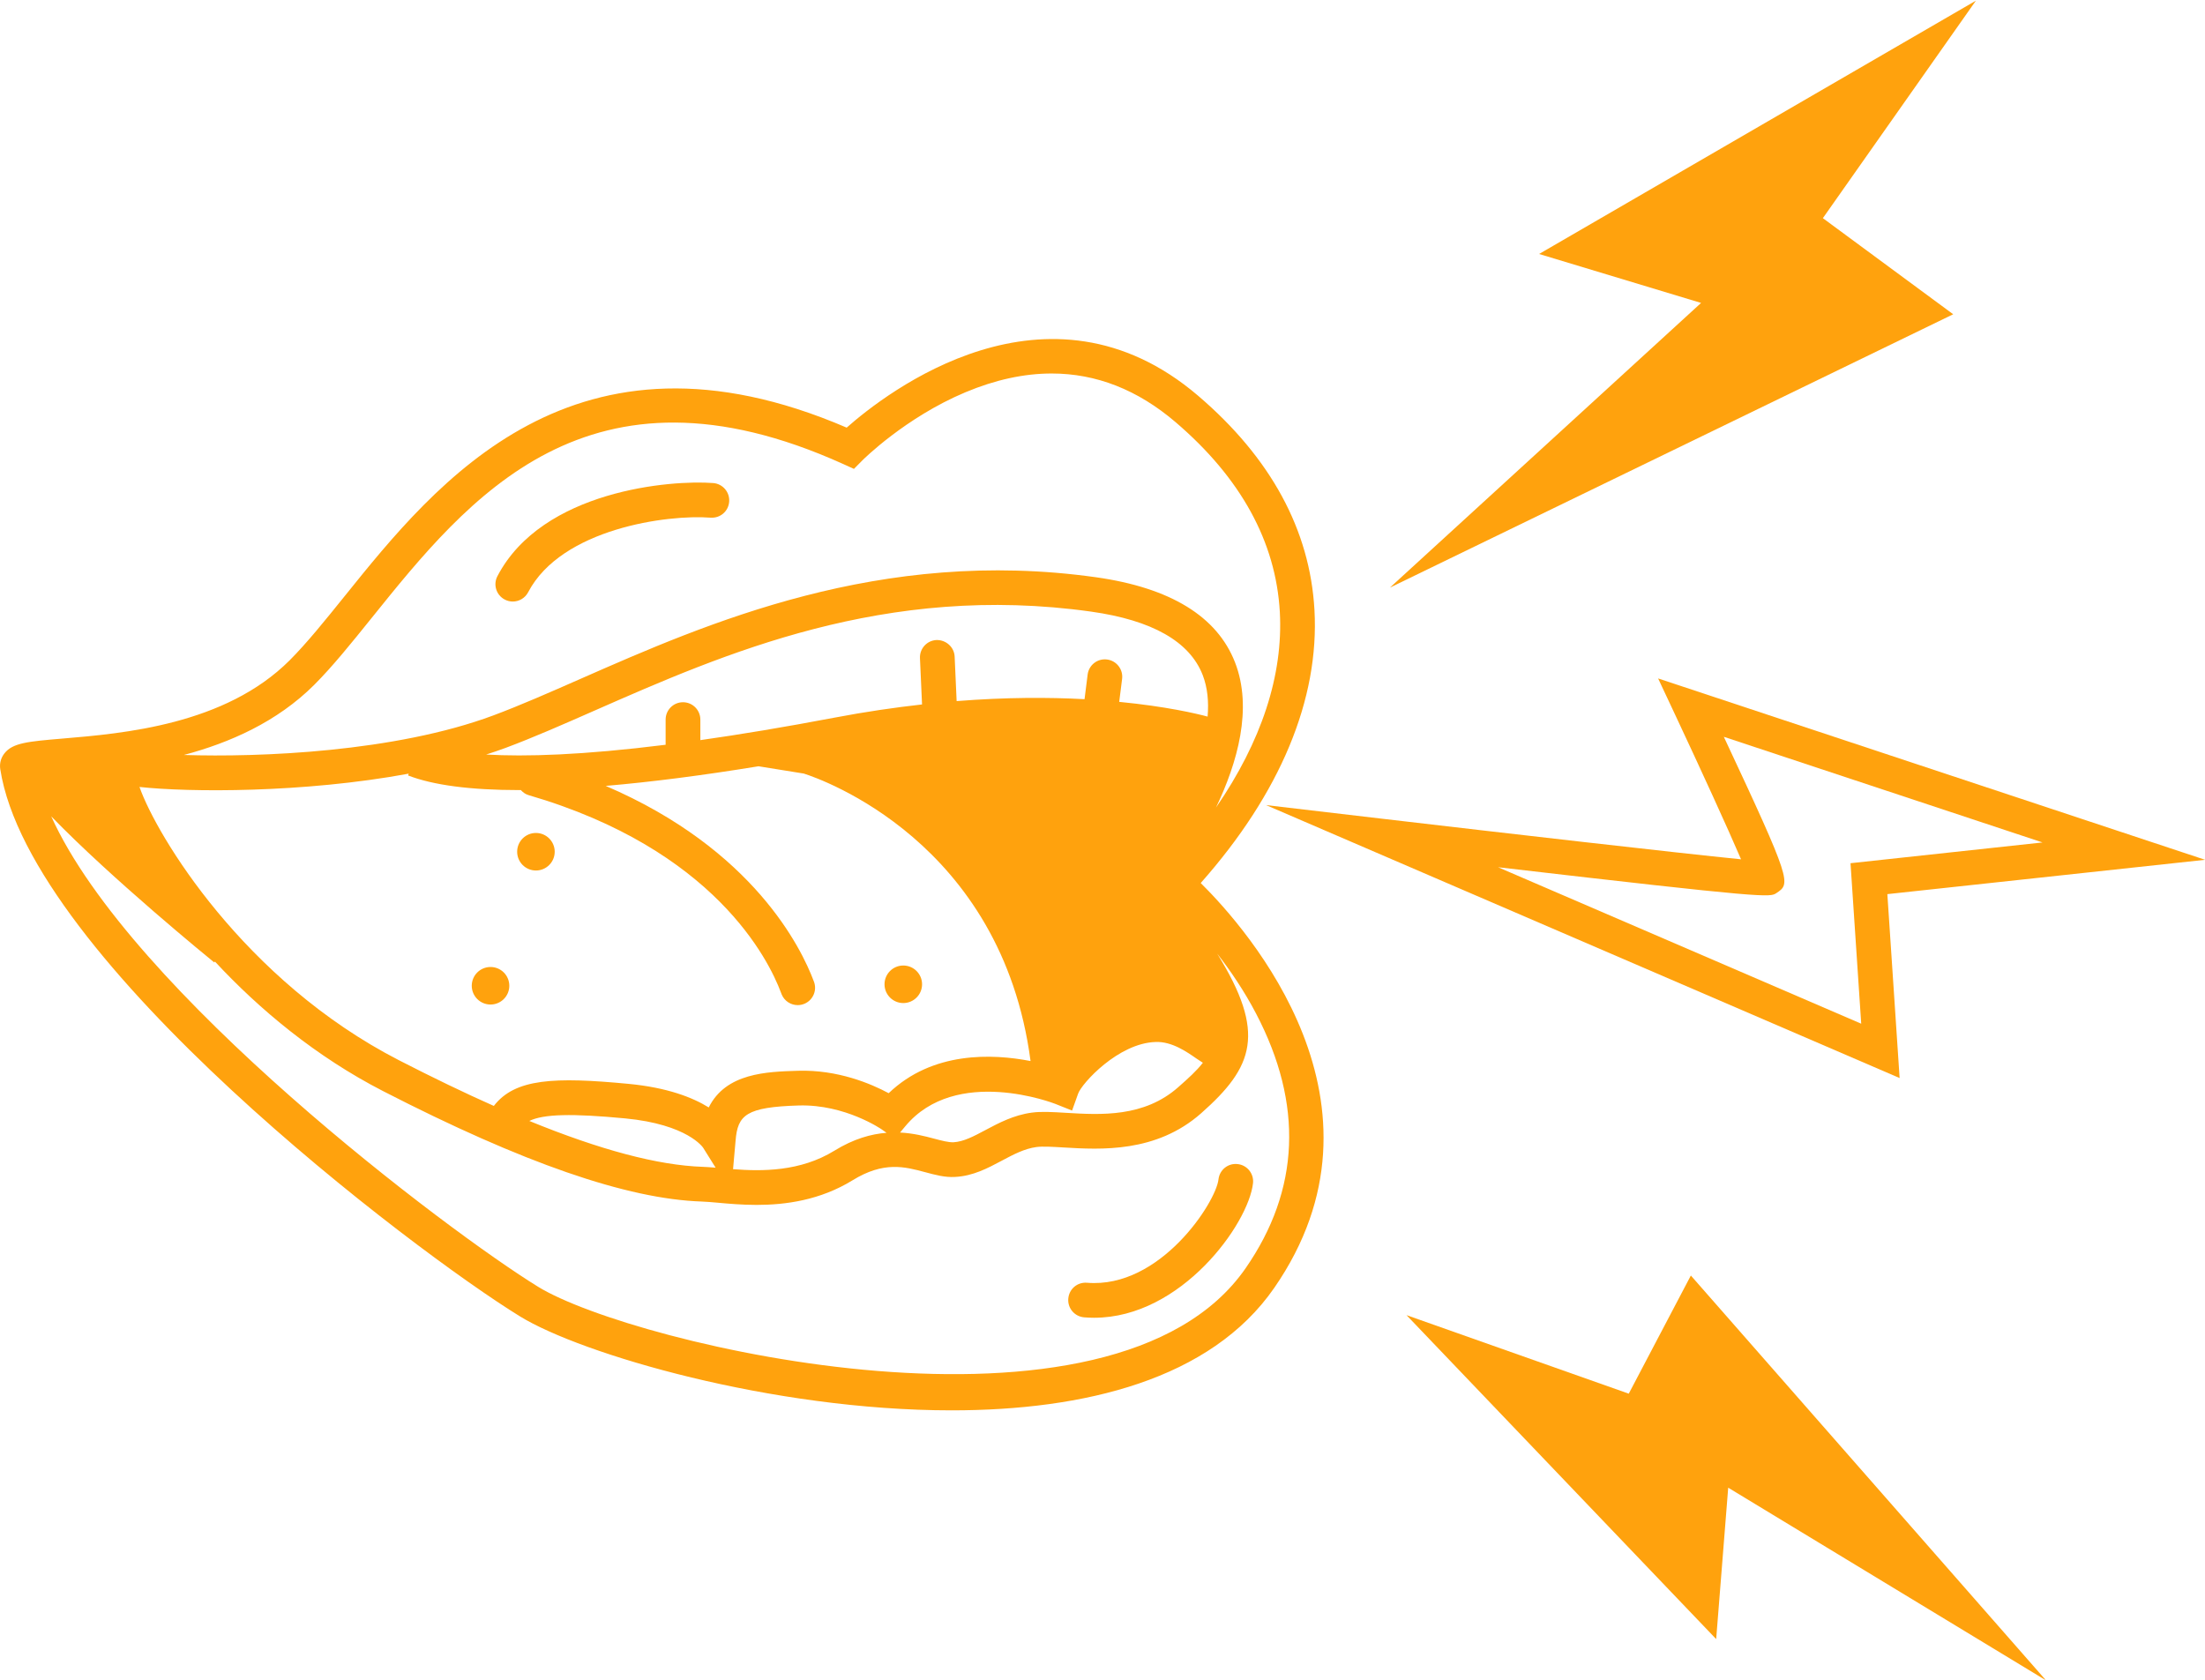
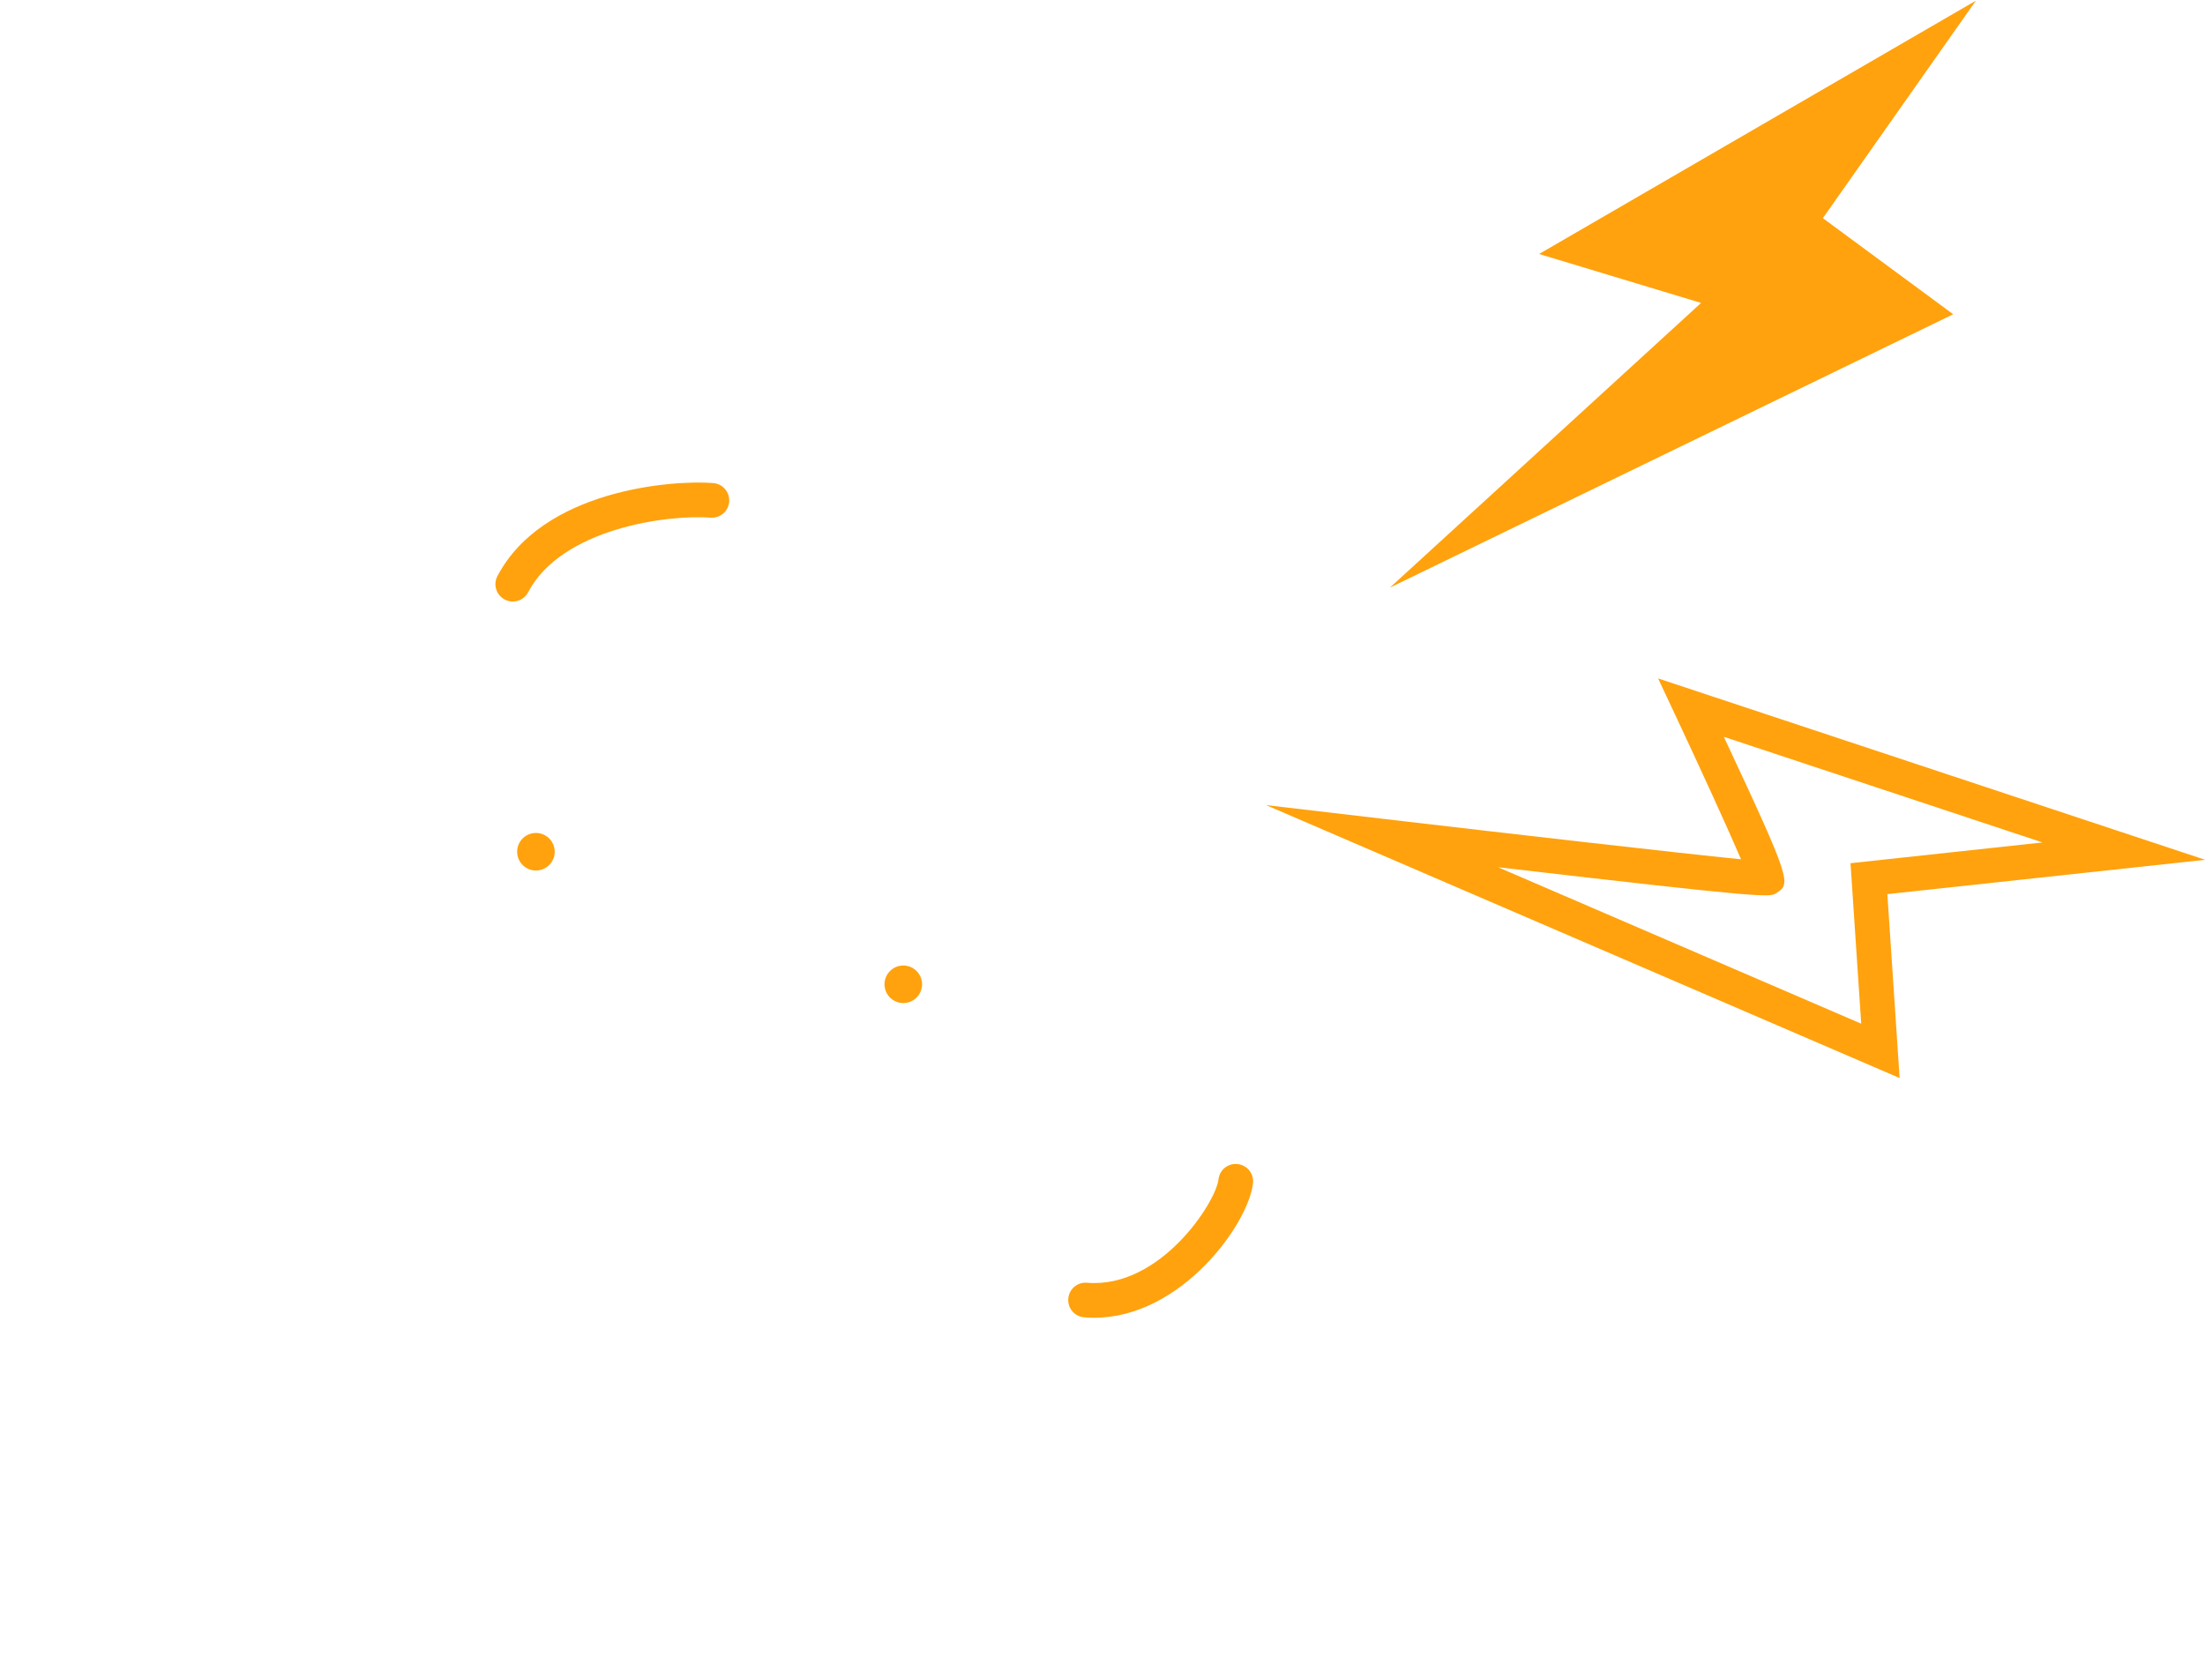
<svg xmlns="http://www.w3.org/2000/svg" width="100%" height="100%" viewBox="0 0 4896 3730" version="1.1" xml:space="preserve" style="fill-rule:evenodd;clip-rule:evenodd;stroke-linejoin:round;stroke-miterlimit:2;">
  <g transform="matrix(1,0,0,1,-12320.9,-18869.6)">
    <g transform="matrix(5.556,0,0,5.556,12000,0)">
      <g transform="matrix(1,0,0,1,272.82,3571.99)">
-         <path d="M0,338.585C37.663,361.758 229.815,407.606 282.746,331.152C304.452,299.813 305.858,265.582 286.93,229.412C282.178,220.311 276.658,212.222 271.383,205.427C291.114,237.212 285.917,250.707 264.989,269.207C247.013,285.121 224.775,283.776 210.048,282.902C205.533,282.632 201.62,282.396 199.148,282.728C194.37,283.365 189.985,285.689 185.338,288.161C179.661,291.191 173.791,294.318 166.629,294.677C162.559,294.921 158.707,293.864 154.645,292.772C146.531,290.589 138.119,288.326 125.664,296.013C112.658,304.005 98.858,305.857 87.319,305.857C81.476,305.857 76.209,305.385 71.912,304.992C69.44,304.774 67.23,304.573 65.369,304.512C35.532,303.516 -6.123,289.078 -61.98,260.367C-88.726,246.619 -111.339,227.787 -129.167,208.597L-129.446,208.938C-131.586,207.2 -170.315,175.616 -194.597,150.548C-162.873,220.844 -35.812,316.548 0,338.585M296.407,68.827C294.817,40.789 280.807,15.267 254.743,-7.006C239.58,-19.968 223.019,-26.449 205.236,-26.449C194.204,-26.449 182.701,-23.951 170.778,-18.955C146.697,-8.849 129.778,8.078 129.612,8.244L126.206,11.677L121.83,9.694C19.985,-36.293 -27.942,23.294 -66.47,71.177C-74.506,81.16 -82.096,90.602 -89.486,97.992C-104.334,112.832 -123.297,121.156 -141.587,126.021C-111.278,126.999 -57.159,124.859 -17.853,110.194C-7.241,106.229 4.472,101.084 16.875,95.625C67.492,73.36 136.809,42.877 222.897,54.983C252.629,59.167 271.339,70.609 278.501,89.004C285.664,107.399 279.471,129.139 270.893,147.045C289.061,120.684 297.822,94.061 296.407,68.827M77.895,291.576C89.398,292.458 104.727,292.606 118.388,284.195C126.179,279.391 133.106,277.522 139.237,277.033L137.351,275.705C137.202,275.609 122.738,265.617 104.247,266.115C83.17,266.752 79.738,269.853 78.908,280.177L77.895,291.576ZM-3.529,272.299C24.963,283.942 47.935,290.039 65.824,290.641C67.326,290.685 69.073,290.825 70.933,290.982L65.972,283.051C65.911,282.955 59.823,273.67 34.746,271.277C13.573,269.268 2.184,269.512 -3.529,272.299M-17.705,266.298C-9.276,255.319 6.49,254.655 36.056,257.467C51.726,258.952 61.814,262.953 68.182,266.901C75.047,253.118 91.302,252.628 103.828,252.244C119.768,251.746 133.106,257.45 140.093,261.206C157.58,244.435 181.452,245.361 196.789,248.357C185.26,160.671 112.999,135.62 106.177,133.454L88.07,130.537C65.404,134.24 45.009,136.843 26.998,138.38C86.114,163.728 105.26,203.348 110.151,216.441C111.601,219.953 109.942,223.979 106.422,225.464C105.54,225.831 104.631,226.006 103.732,226.006C101.033,226.006 98.456,224.416 97.338,221.761C97.303,221.673 97.067,221.053 97.032,220.966C92.158,207.925 70.488,163.711 -3.869,142.058C-5.118,141.691 -6.088,140.94 -6.918,140.049C-7.119,140.049 -7.337,140.058 -7.538,140.058C-26.946,140.058 -41.891,138.118 -51.988,134.205L-51.717,133.489C-93.914,141.289 -139.683,140.949 -159.318,138.809C-152.479,158.26 -117.619,216.162 -55.639,248.025C-42.109,254.978 -29.479,261.066 -17.705,266.298M263.155,247.405C259.442,244.829 253.328,240.452 246.725,240.741C231.85,241.212 217.272,257.266 215.805,261.372L213.385,268.15L206.703,265.486C206.293,265.32 166.944,250.026 146.688,274.473L144.635,276.928C149.946,277.208 154.523,278.369 158.253,279.374C161.345,280.203 164.009,280.876 165.922,280.824C169.992,280.614 174.088,278.439 178.814,275.915C184.089,273.111 190.064,269.94 197.305,268.971C201.122,268.455 205.655,268.735 210.878,269.049C224.819,269.888 242.113,270.919 255.8,258.813C259.801,255.284 263.19,252.235 265.653,249.039C264.875,248.567 264.107,248.06 263.155,247.405M265.574,94.044C260.36,80.671 245.354,72.155 220.967,68.722C138.783,57.167 74.279,85.536 22.457,108.325C9.87,113.863 -2.018,119.095 -13.006,123.191C-15.53,124.135 -18.142,124.999 -20.771,125.846C-5.171,126.764 17.67,126.108 50.949,121.942L50.949,111.889C50.949,108.045 54.049,104.945 57.884,104.945C61.718,104.945 64.828,108.045 64.828,111.889L64.828,120.09C80.602,117.854 98.421,114.902 118.624,111.068C130.878,108.736 142.461,107.058 153.422,105.827L152.593,87.318C152.427,83.492 155.379,80.252 159.213,80.077C162.969,79.999 166.28,82.864 166.454,86.698L167.249,104.49C186.867,102.936 203.995,102.944 218.364,103.722L219.604,93.878C220.085,90.078 223.517,87.379 227.352,87.86C231.151,88.34 233.85,91.808 233.378,95.607L232.217,104.796C250.935,106.613 263.059,109.469 267.548,110.683C268.046,104.77 267.539,99.101 265.574,94.044M-213.28,125.366C-209.979,121.156 -203.751,120.623 -190.116,119.47C-165.808,117.426 -125.114,113.994 -99.294,88.174C-92.447,81.318 -85.075,72.164 -77.275,62.477C-40.633,16.935 14.517,-51.579 123.306,-4.814C138.993,-18.693 203.541,-69.021 263.757,-17.558C292.8,7.275 308.452,36.081 310.251,68.05C312.26,103.722 296.564,141.35 264.797,177.206C283.742,195.959 344.997,265.608 294.154,339.057C268.797,375.689 218.25,387.97 165.223,387.97C93.495,387.97 17.224,365.479 -7.276,350.403C-49.638,324.33 -203.122,208.108 -214.957,131.699C-215.307,129.428 -214.713,127.174 -213.28,125.366" style="fill:rgb(255,162,13);fill-rule:nonzero;" />
-       </g>
+         </g>
    </g>
    <g transform="matrix(5.556,0,0,5.556,12000,0)">
      <g transform="matrix(-1,0,0,1,418.75,3797.17)">
        <path d="M0,-15.006C-4.14,-15.006 -7.503,-11.652 -7.503,-7.503C-7.503,-3.354 -4.14,0 0,0C4.14,0 7.503,-3.354 7.503,-7.503C7.503,-11.652 4.14,-15.006 0,-15.006" style="fill:rgb(255,162,13);fill-rule:nonzero;" />
      </g>
    </g>
    <g transform="matrix(5.556,0,0,5.556,12000,0)">
      <g transform="matrix(-1,0,0,1,271.938,3744.19)">
        <path d="M0,-15.006C-4.14,-15.006 -7.503,-11.652 -7.503,-7.503C-7.503,-3.354 -4.14,0 0,0C4.14,0 7.503,-3.354 7.503,-7.503C7.503,-11.652 4.14,-15.006 0,-15.006" style="fill:rgb(255,162,13);fill-rule:nonzero;" />
      </g>
    </g>
    <g transform="matrix(5.556,0,0,5.556,12000,0)">
      <g transform="matrix(-1,0,0,1,253.794,3797.76)">
-         <path d="M0,-15.006C-4.14,-15.006 -7.503,-11.652 -7.503,-7.503C-7.503,-3.354 -4.14,0 0,0C4.14,0 7.503,-3.354 7.503,-7.503C7.503,-11.652 4.14,-15.006 0,-15.006" style="fill:rgb(255,162,13);fill-rule:nonzero;" />
-       </g>
+         </g>
    </g>
    <g transform="matrix(5.556,0,0,5.556,12000,0)">
      <g transform="matrix(1,0,0,1,838.341,3505.78)">
        <path d="M0,16.086L-225.117,125.342L-100.762,11.554L-165.501,-8.01L9.066,-109.256L-52.09,-22.328L0,16.086Z" style="fill:rgb(255,162,13);fill-rule:nonzero;" />
      </g>
    </g>
    <g transform="matrix(5.556,0,0,5.556,12000,0)">
      <g transform="matrix(1,0,0,1,874.03,3761.59)">
        <path d="M0,-28.615L-127.359,-70.838C-100.072,-12.57 -100.578,-12.22 -106.361,-8.368C-108.911,-6.656 -109.715,-6.149 -217.586,-18.71L-72.453,43.83L-76.733,-20.317L0,-28.615ZM-57.107,65.552L-310.304,-43.542L-263.111,-38.004C-215.115,-32.371 -146.208,-24.448 -120.476,-21.88C-125.909,-34.554 -136.74,-58.181 -146.767,-79.555L-153.623,-94.167L64.985,-21.68L-62.007,-7.958L-57.107,65.552Z" style="fill:rgb(255,162,13);fill-rule:nonzero;" />
      </g>
    </g>
    <g transform="matrix(5.556,0,0,5.556,12000,0)">
      <g transform="matrix(1,0,0,1,733.491,4067.91)">
-         <path d="M0,-161.838L141.963,0L14.929,-77.037L10.122,-16.525L-113.636,-146.002L-24.812,-114.615L0,-161.838Z" style="fill:rgb(255,162,13);fill-rule:nonzero;" />
-       </g>
+         </g>
    </g>
    <g transform="matrix(5.556,0,0,5.556,12000,0)">
      <g transform="matrix(1,0,0,1,341.716,3621.54)">
        <path d="M0,-18.377C-17.146,-19.713 -59.535,-14.045 -72.881,11.416C-74.121,13.792 -76.532,15.146 -79.03,15.146C-80.113,15.146 -81.214,14.893 -82.236,14.351C-85.642,12.57 -86.952,8.386 -85.162,4.988C-67.16,-29.4 -15.661,-33.523 1.066,-32.212C4.883,-31.916 7.739,-28.579 7.451,-24.762C7.162,-20.945 3.887,-18.097 0,-18.377" style="fill:rgb(255,162,13);fill-rule:nonzero;" />
      </g>
    </g>
    <g transform="matrix(5.556,0,0,5.556,12000,0)">
      <g transform="matrix(1,0,0,1,492.176,3875.07)">
        <path d="M0,33.89C29.287,36.318 51.543,1.642 52.538,-7.415C52.958,-11.215 56.338,-13.993 60.207,-13.538C64.016,-13.128 66.758,-9.695 66.339,-5.887C64.522,10.421 37.611,47.883 2.856,47.883C1.537,47.883 0.183,47.83 -1.153,47.717C-4.979,47.394 -7.809,44.049 -7.486,40.232C-7.171,36.414 -3.896,33.567 0,33.89" style="fill:rgb(255,162,13);fill-rule:nonzero;" />
      </g>
    </g>
  </g>
</svg>